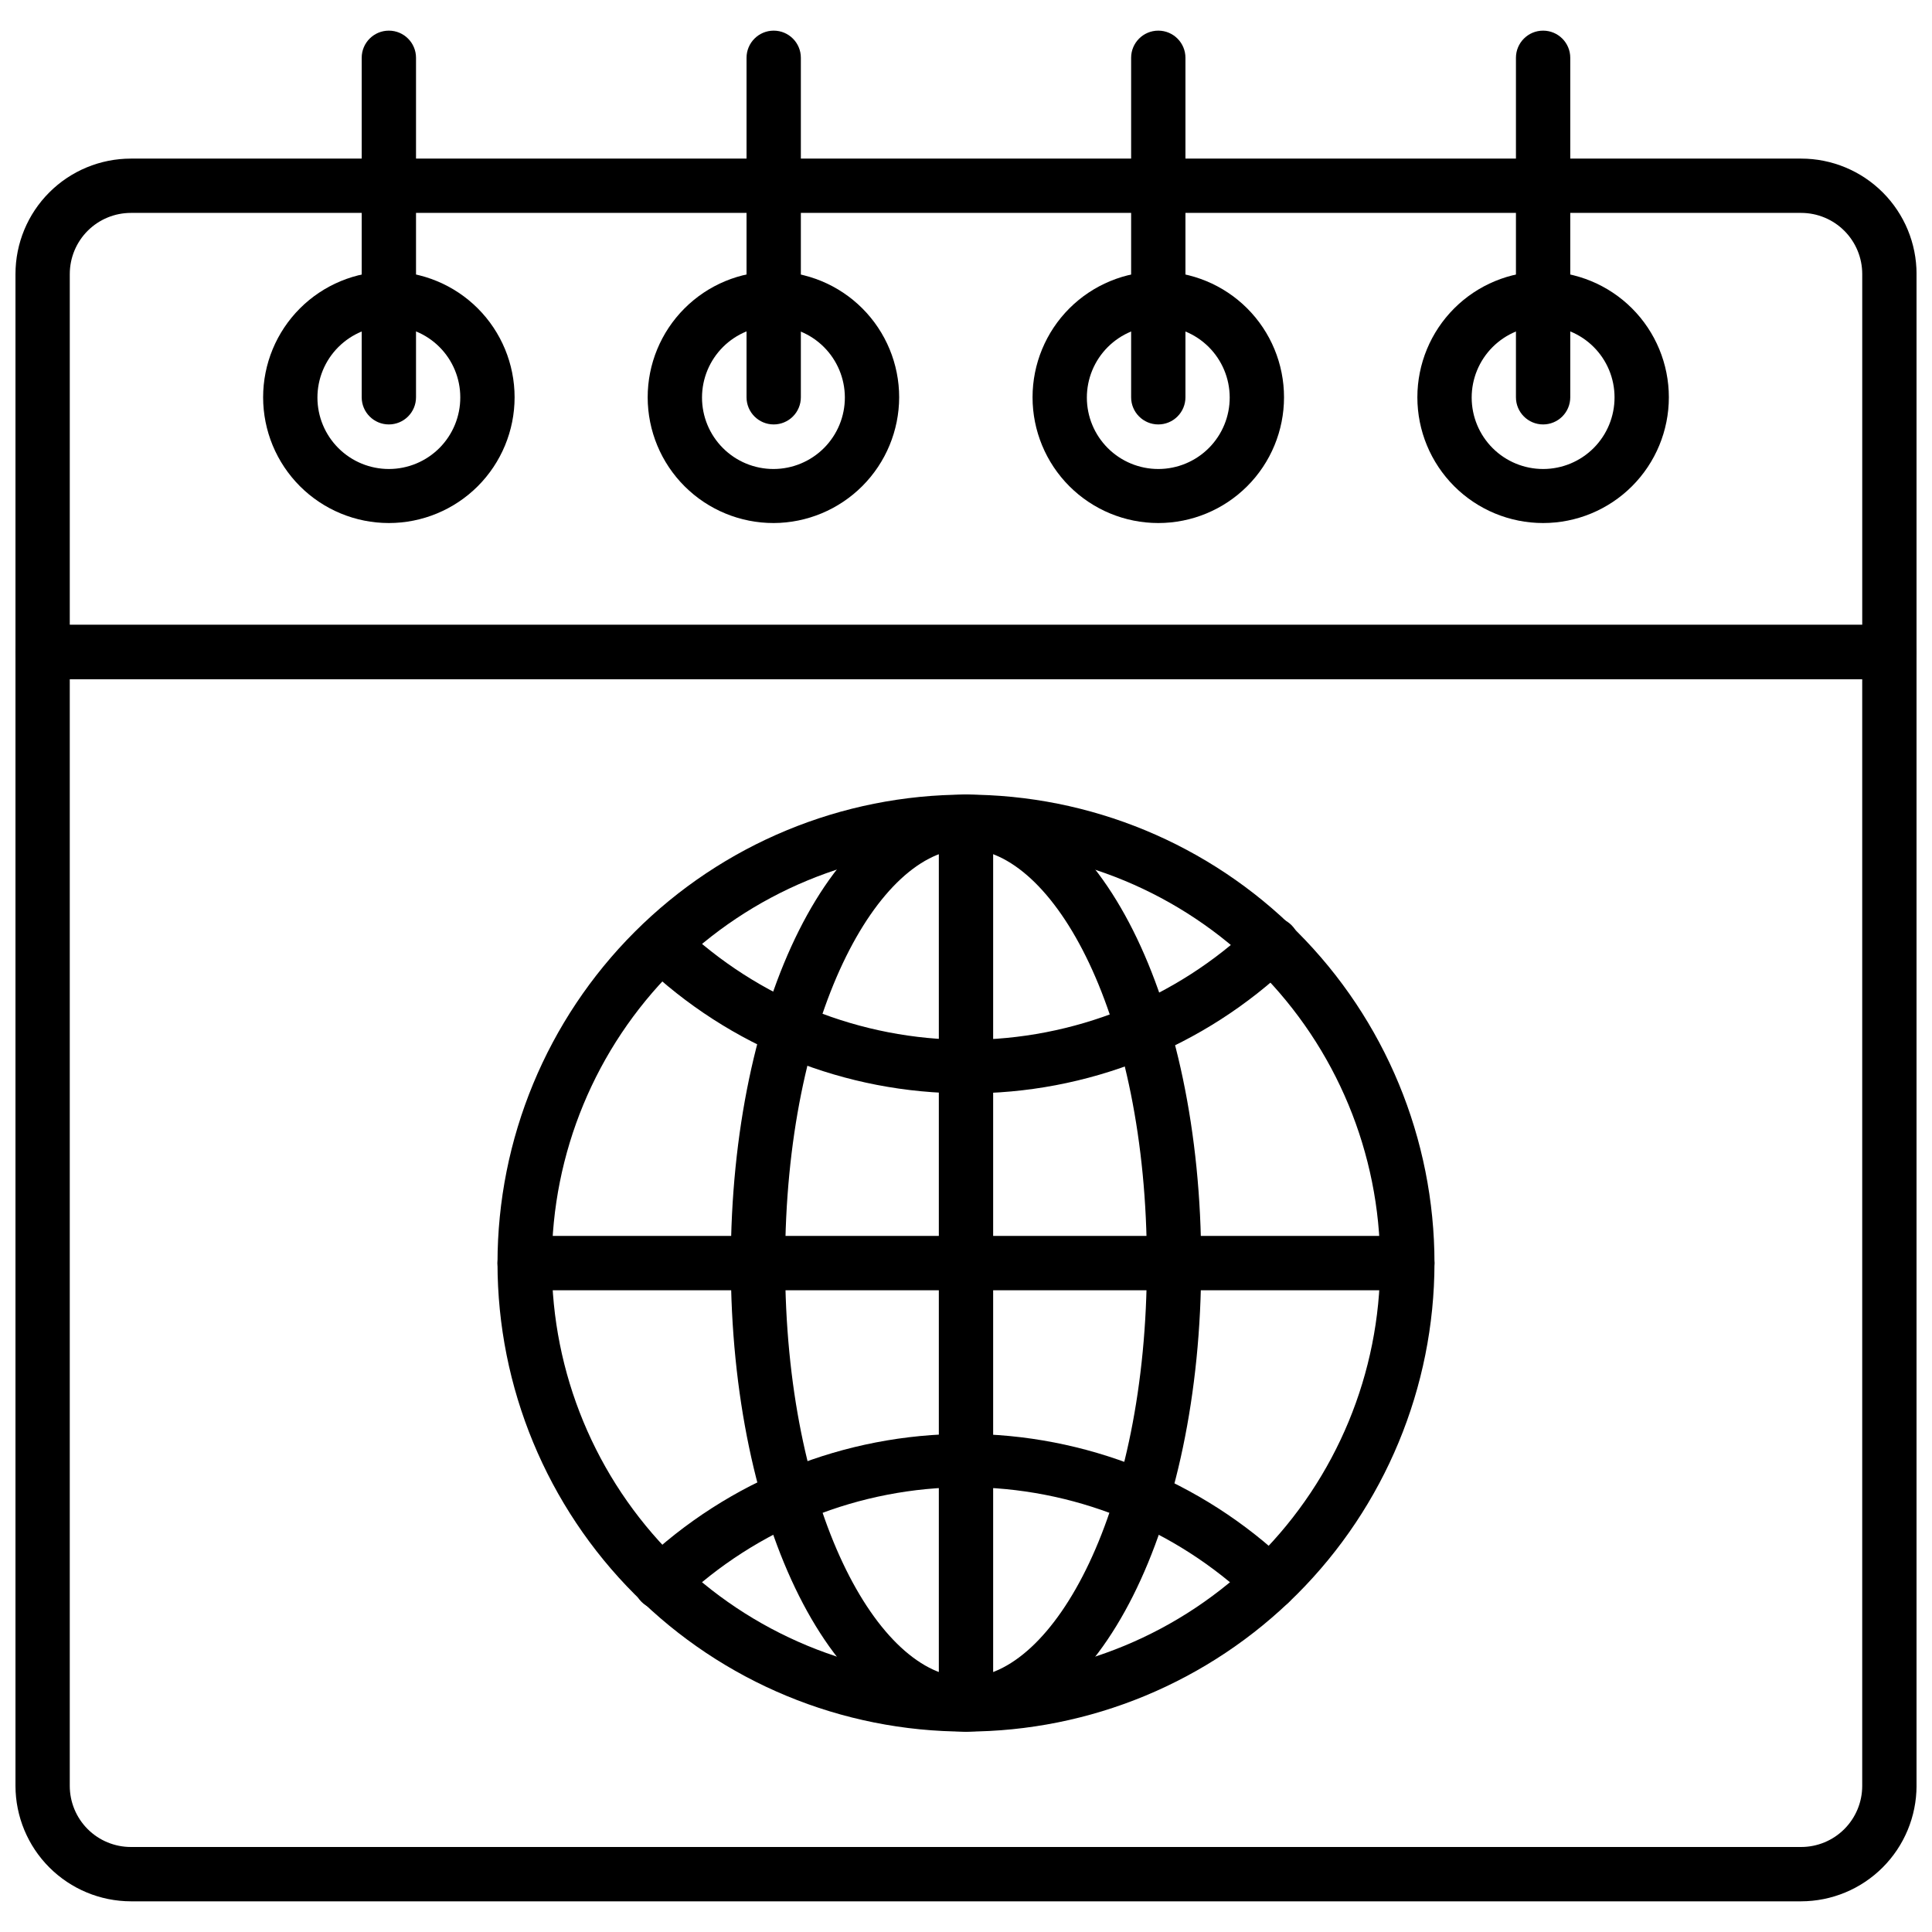
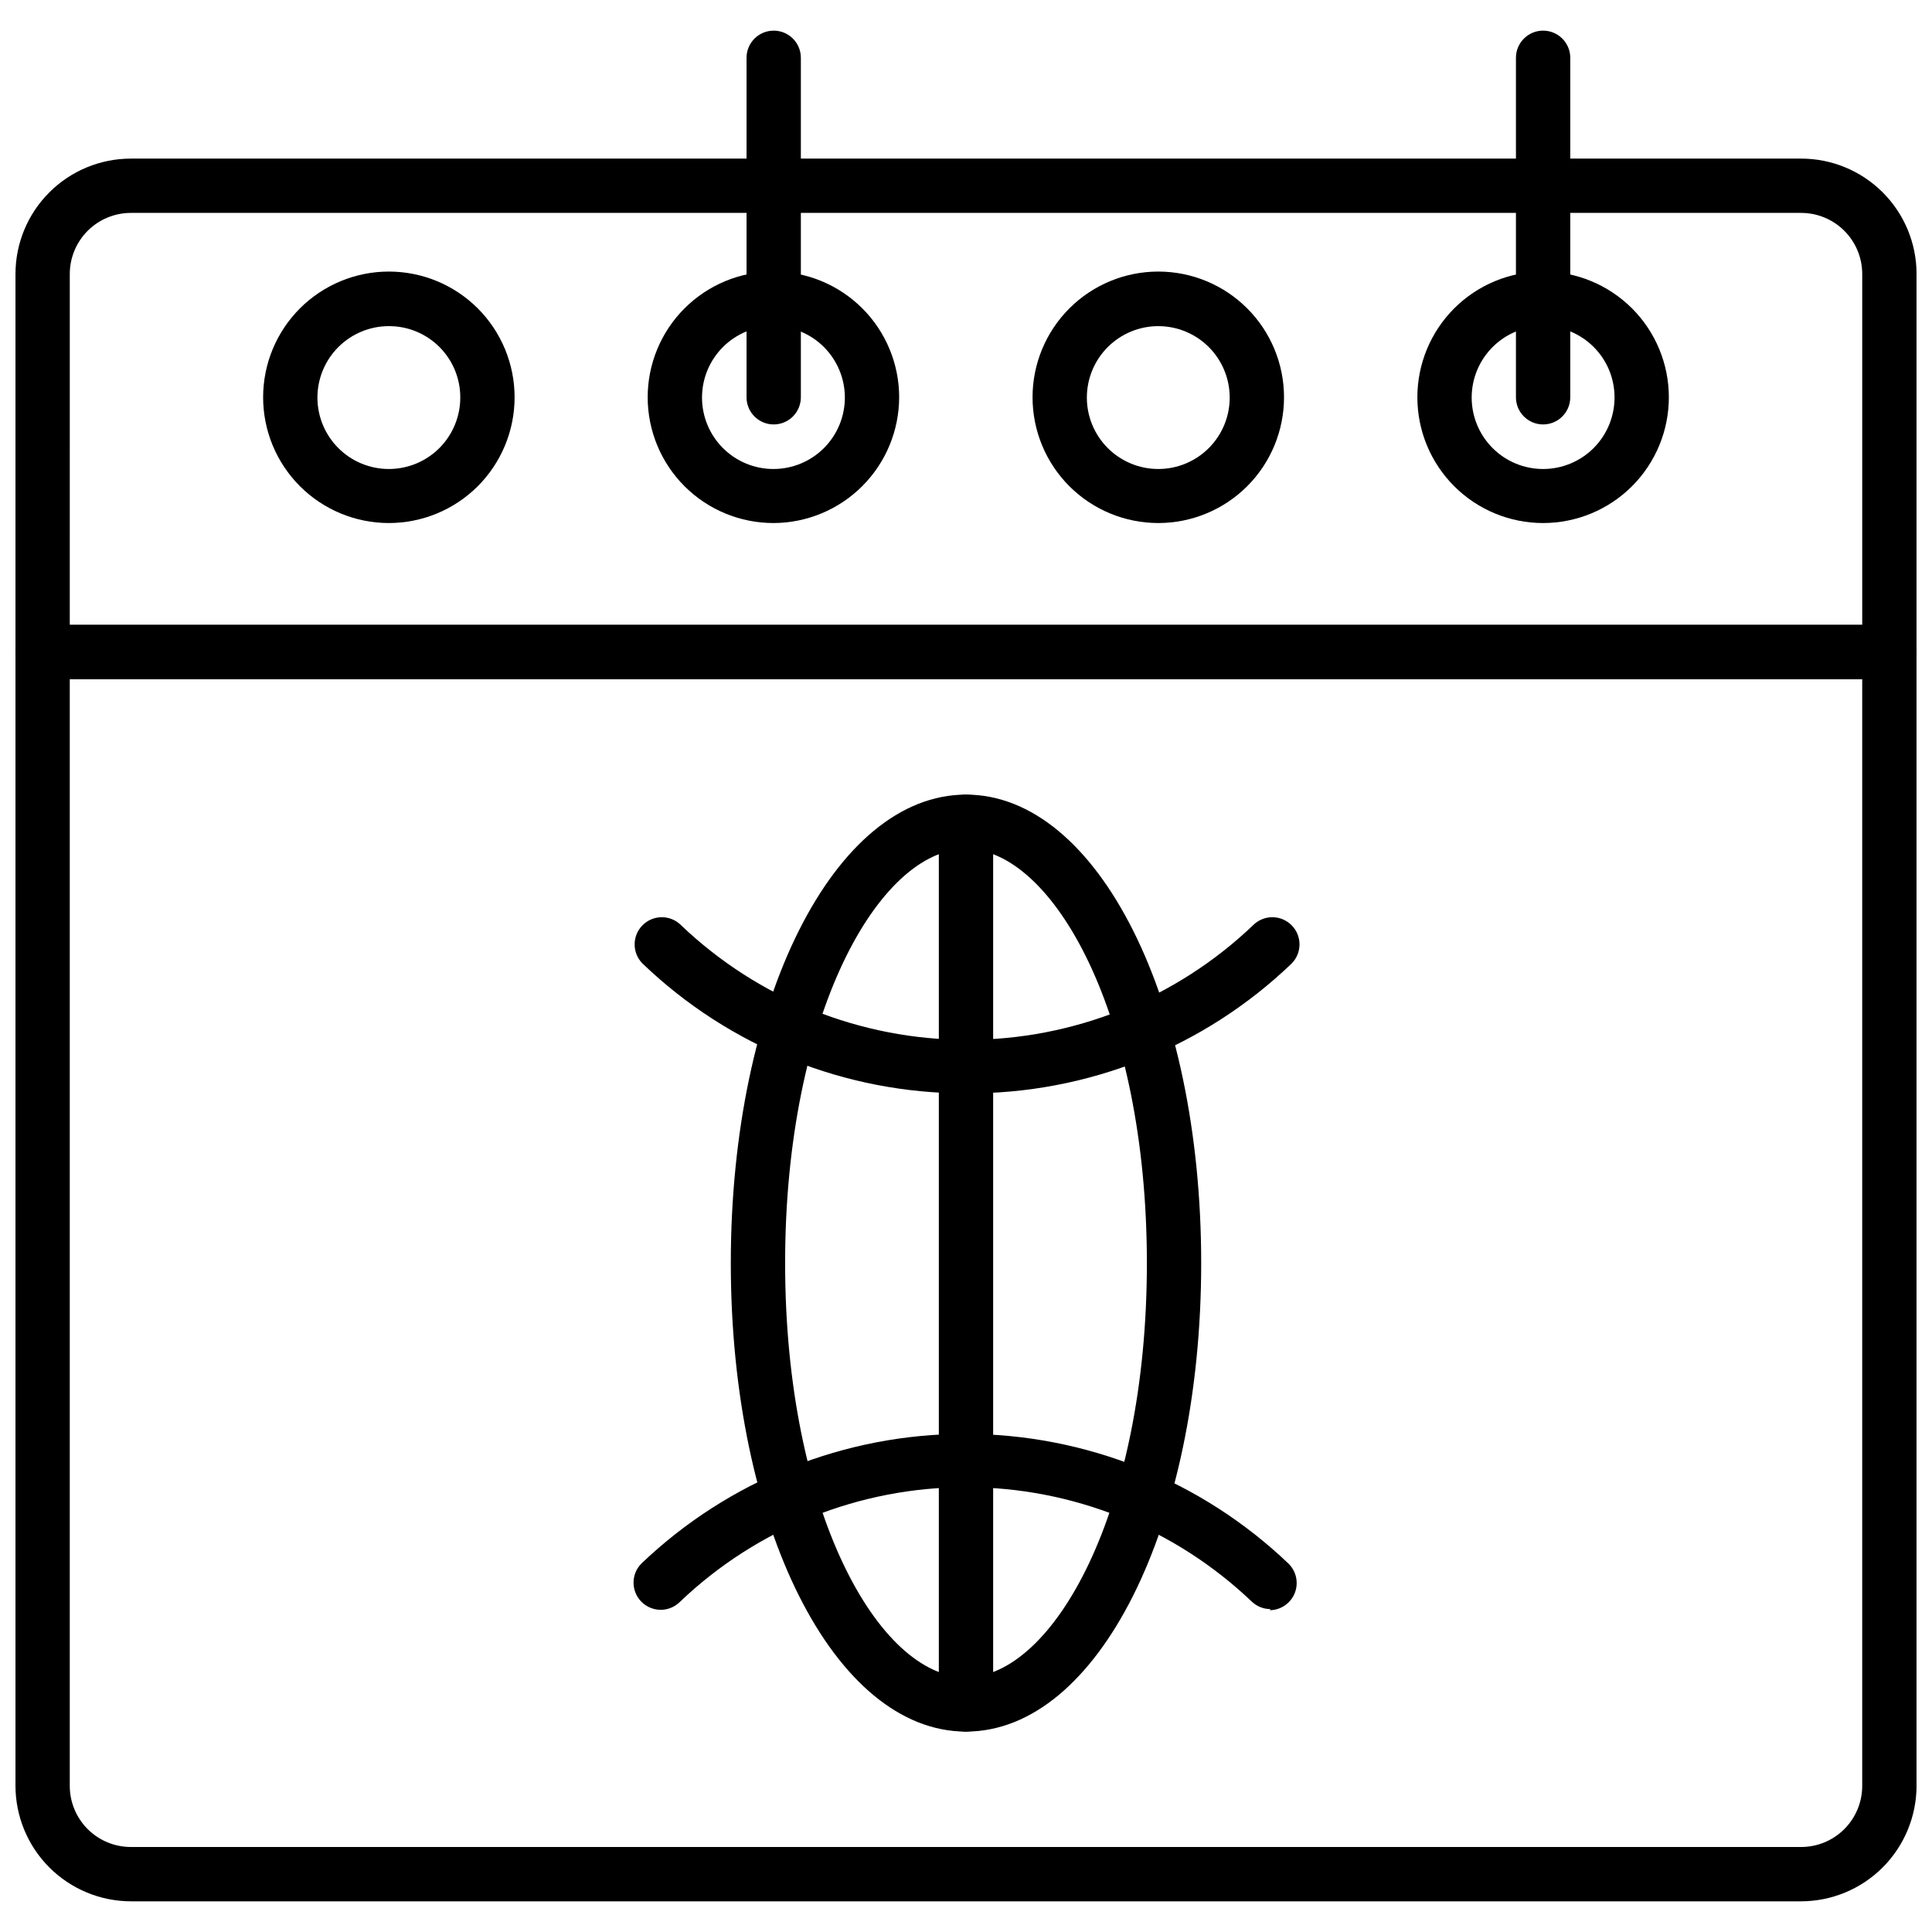
<svg xmlns="http://www.w3.org/2000/svg" width="800px" height="800px" version="1.1" viewBox="144 144 512 512">
  <defs>
    <clipPath id="b">
      <path d="m148.09 309h503.81v339h-503.81z" />
    </clipPath>
    <clipPath id="a">
      <path d="m148.09 186h503.81v138h-503.81z" />
    </clipPath>
  </defs>
  <g clip-path="url(#b)">
    <path d="m621.32 647.87h-442.63c-8.109-0.016-15.879-3.246-21.609-8.977-5.734-5.734-8.961-13.504-8.98-21.609v-300.49c0-3.973 3.223-7.195 7.199-7.195h489.41c1.906 0 3.738 0.758 5.09 2.106 1.348 1.352 2.106 3.184 2.106 5.09v300.49c-0.02 8.105-3.246 15.875-8.98 21.609-5.731 5.731-13.5 8.961-21.605 8.977zm-458.83-323.88v293.29c0 4.293 1.707 8.414 4.742 11.449 3.039 3.039 7.156 4.742 11.453 4.742h442.63c4.293 0 8.414-1.703 11.449-4.742 3.035-3.035 4.742-7.156 4.742-11.449v-293.29z" />
  </g>
  <g clip-path="url(#a)">
    <path d="m644.71 324h-489.41c-3.977 0-7.199-3.223-7.199-7.199v-100.18c0-8.113 3.223-15.895 8.961-21.629 5.734-5.738 13.516-8.961 21.629-8.961h442.63c8.109 0 15.891 3.223 21.629 8.961 5.734 5.734 8.957 13.516 8.957 21.629v100.18c0 1.91-0.758 3.742-2.106 5.09-1.352 1.352-3.184 2.109-5.09 2.109zm-482.22-14.395h475.02v-92.988c0-4.297-1.707-8.414-4.742-11.453-3.035-3.035-7.156-4.742-11.449-4.742h-442.63c-4.297 0-8.414 1.707-11.453 4.742-3.035 3.039-4.742 7.156-4.742 11.453z" />
  </g>
  <path d="m552.94 282.61c-8.84 0-17.316-3.508-23.562-9.758-6.25-6.25-9.762-14.727-9.762-23.562 0-8.84 3.512-17.316 9.762-23.566 6.246-6.246 14.723-9.758 23.562-9.758 8.836 0 17.312 3.512 23.562 9.758 6.25 6.25 9.762 14.727 9.762 23.566 0 8.836-3.512 17.312-9.762 23.562s-14.727 9.758-23.562 9.758zm0-52.18c-5.023 0-9.844 2-13.395 5.555s-5.543 8.375-5.535 13.398c0.008 5.023 2.012 9.84 5.57 13.387 3.559 3.547 8.383 5.531 13.406 5.519 5.023-0.012 9.84-2.023 13.379-5.586 3.543-3.566 5.519-8.391 5.504-13.414 0-5.016-2-9.824-5.551-13.359-3.551-3.539-8.367-5.519-13.379-5.5z" />
  <path d="m552.94 256.48c-3.977 0-7.199-3.223-7.199-7.195v-89.969c0-3.973 3.223-7.195 7.199-7.195 3.973 0 7.195 3.223 7.195 7.195v89.969c0 1.906-0.758 3.738-2.106 5.086-1.352 1.352-3.184 2.109-5.09 2.109z" />
  <path d="m450.96 282.61c-8.84 0-17.316-3.508-23.566-9.758-6.246-6.25-9.758-14.727-9.758-23.562 0-8.84 3.512-17.316 9.758-23.566 6.25-6.246 14.727-9.758 23.566-9.758 8.836 0 17.312 3.512 23.562 9.758 6.25 6.25 9.758 14.727 9.758 23.566 0 8.836-3.508 17.312-9.758 23.562s-14.727 9.758-23.562 9.758zm0-52.18c-5.027 0-9.844 2-13.395 5.555s-5.543 8.375-5.535 13.398c0.004 5.023 2.008 9.84 5.57 13.387 3.559 3.547 8.383 5.531 13.406 5.519 5.023-0.012 9.836-2.023 13.379-5.586 3.543-3.566 5.519-8.391 5.5-13.414-0.02-5.008-2.019-9.805-5.566-13.34-3.551-3.535-8.352-5.519-13.359-5.519z" />
-   <path d="m450.96 256.48c-3.977 0-7.199-3.223-7.199-7.195v-89.969c0-3.973 3.223-7.195 7.199-7.195 3.973 0 7.195 3.223 7.195 7.195v89.969c0 1.906-0.758 3.738-2.109 5.086-1.348 1.352-3.18 2.109-5.086 2.109z" />
  <path d="m349.04 282.61c-8.844 0.02-17.332-3.477-23.594-9.715-6.266-6.242-9.789-14.719-9.805-23.559-0.012-8.844 3.492-17.328 9.738-23.586 6.242-6.258 14.723-9.781 23.562-9.785 8.844-0.008 17.324 3.5 23.578 9.75 6.254 6.25 9.77 14.73 9.77 23.574-0.02 8.816-3.527 17.273-9.754 23.516-6.231 6.242-14.676 9.77-23.496 9.805zm0-52.18c-5.031-0.02-9.859 1.965-13.426 5.512-3.562 3.547-5.57 8.367-5.574 13.395-0.008 5.027 1.988 9.852 5.543 13.406 3.555 3.559 8.379 5.551 13.406 5.547 5.031-0.008 9.848-2.016 13.395-5.578 3.547-3.566 5.531-8.395 5.512-13.422-0.02-4.996-2.012-9.781-5.543-13.312-3.531-3.535-8.32-5.527-13.312-5.547z" />
  <path d="m349.04 256.48c-3.977 0-7.199-3.223-7.199-7.195v-89.969c0-3.973 3.223-7.195 7.199-7.195 3.973 0 7.195 3.223 7.195 7.195v89.969c0 1.906-0.758 3.738-2.106 5.086-1.352 1.352-3.184 2.109-5.09 2.109z" />
-   <path d="m247.05 282.61c-8.836 0-17.312-3.508-23.562-9.758s-9.758-14.727-9.758-23.562c0-8.84 3.508-17.316 9.758-23.566 6.25-6.246 14.727-9.758 23.562-9.758 8.84 0 17.316 3.512 23.566 9.758 6.246 6.25 9.758 14.727 9.758 23.566 0 8.836-3.512 17.312-9.758 23.562-6.25 6.25-14.727 9.758-23.566 9.758zm0-52.18c-5.023 0-9.84 2-13.391 5.555-3.551 3.555-5.543 8.375-5.535 13.398 0.004 5.023 2.008 9.84 5.57 13.387 3.559 3.547 8.383 5.531 13.406 5.519 5.023-0.012 9.836-2.023 13.379-5.586 3.539-3.566 5.519-8.391 5.5-13.414 0-5.016-1.996-9.824-5.547-13.359-3.551-3.539-8.367-5.519-13.383-5.5z" />
-   <path d="m247.05 256.48c-3.973 0-7.195-3.223-7.195-7.195v-89.969c0-3.973 3.223-7.195 7.195-7.195 3.977 0 7.199 3.223 7.199 7.195v89.969c0 1.906-0.758 3.738-2.109 5.086-1.348 1.352-3.18 2.109-5.09 2.109z" />
-   <path d="m400 602.89c-32.93 0-64.508-13.082-87.789-36.363-23.285-23.285-36.367-54.863-36.367-87.789 0-32.93 13.082-64.508 36.367-87.789 23.281-23.285 54.859-36.367 87.789-36.367 32.926 0 64.504 13.082 87.789 36.367 23.281 23.281 36.363 54.859 36.363 87.789-0.039 32.914-13.133 64.473-36.406 87.746-23.273 23.273-54.832 36.367-87.746 36.406zm0-233.91v-0.004c-29.109 0-57.027 11.566-77.613 32.148-20.582 20.586-32.148 48.504-32.148 77.613s11.566 57.027 32.148 77.609c20.586 20.582 48.504 32.148 77.613 32.148s57.027-11.566 77.609-32.148c20.582-20.582 32.148-48.5 32.148-77.609-0.039-29.102-11.613-56.996-32.191-77.57-20.574-20.574-48.469-32.152-77.566-32.191z" />
+   <path d="m247.05 282.61c-8.836 0-17.312-3.508-23.562-9.758s-9.758-14.727-9.758-23.562c0-8.84 3.508-17.316 9.758-23.566 6.25-6.246 14.727-9.758 23.562-9.758 8.84 0 17.316 3.512 23.566 9.758 6.246 6.25 9.758 14.727 9.758 23.566 0 8.836-3.512 17.312-9.758 23.562-6.25 6.25-14.727 9.758-23.566 9.758m0-52.18c-5.023 0-9.84 2-13.391 5.555-3.551 3.555-5.543 8.375-5.535 13.398 0.004 5.023 2.008 9.84 5.57 13.387 3.559 3.547 8.383 5.531 13.406 5.519 5.023-0.012 9.836-2.023 13.379-5.586 3.539-3.566 5.519-8.391 5.5-13.414 0-5.016-1.996-9.824-5.547-13.359-3.551-3.539-8.367-5.519-13.383-5.5z" />
  <path d="m480.75 570.43c-1.844 0.012-3.621-0.684-4.969-1.941-20.418-19.492-47.559-30.367-75.785-30.367-28.23 0-55.371 10.875-75.789 30.367-1.352 1.359-3.191 2.129-5.109 2.129-1.918 0-3.758-0.77-5.109-2.129-2.793-2.809-2.793-7.344 0-10.148 23.094-22.043 53.793-34.344 85.719-34.344 31.926 0 62.625 12.301 85.719 34.344 2.109 2.031 2.777 5.141 1.688 7.859-1.094 2.719-3.723 4.508-6.652 4.519z" />
  <path d="m400 433.75c-31.949 0.051-62.672-12.281-85.723-34.402-2.789-2.809-2.789-7.34 0-10.148 1.352-1.363 3.191-2.129 5.113-2.129 1.918 0 3.758 0.766 5.109 2.129 20.418 19.488 47.559 30.363 75.785 30.363 28.23 0 55.371-10.875 75.789-30.363 1.352-1.363 3.191-2.129 5.109-2.129 1.918 0 3.758 0.766 5.109 2.129 2.793 2.809 2.793 7.34 0 10.148-23.191 22.262-54.148 34.602-86.293 34.402z" />
  <path d="m400 602.89c-34.906 0-62.328-54.555-62.328-124.15 0-69.598 27.418-124.16 62.328-124.16 34.906 0 62.328 54.484 62.328 124.15 0 69.672-27.422 124.16-62.328 124.16zm0-233.91c-23.102 0-47.934 44.121-47.934 109.76s24.828 109.76 47.934 109.76c23.102 0 47.934-44.121 47.934-109.76 0-65.641-24.832-109.76-47.934-109.76z" />
  <path d="m400 602.89c-3.977 0-7.199-3.223-7.199-7.199v-233.91c0-3.977 3.223-7.199 7.199-7.199 3.973 0 7.195 3.223 7.195 7.199v233.91c0 1.91-0.758 3.742-2.109 5.09-1.348 1.352-3.18 2.109-5.086 2.109z" />
-   <path d="m516.95 485.93h-233.91c-3.977 0-7.199-3.223-7.199-7.195 0-3.977 3.223-7.199 7.199-7.199h233.91c3.977 0 7.199 3.223 7.199 7.199 0 3.973-3.223 7.195-7.199 7.195z" />
</svg>